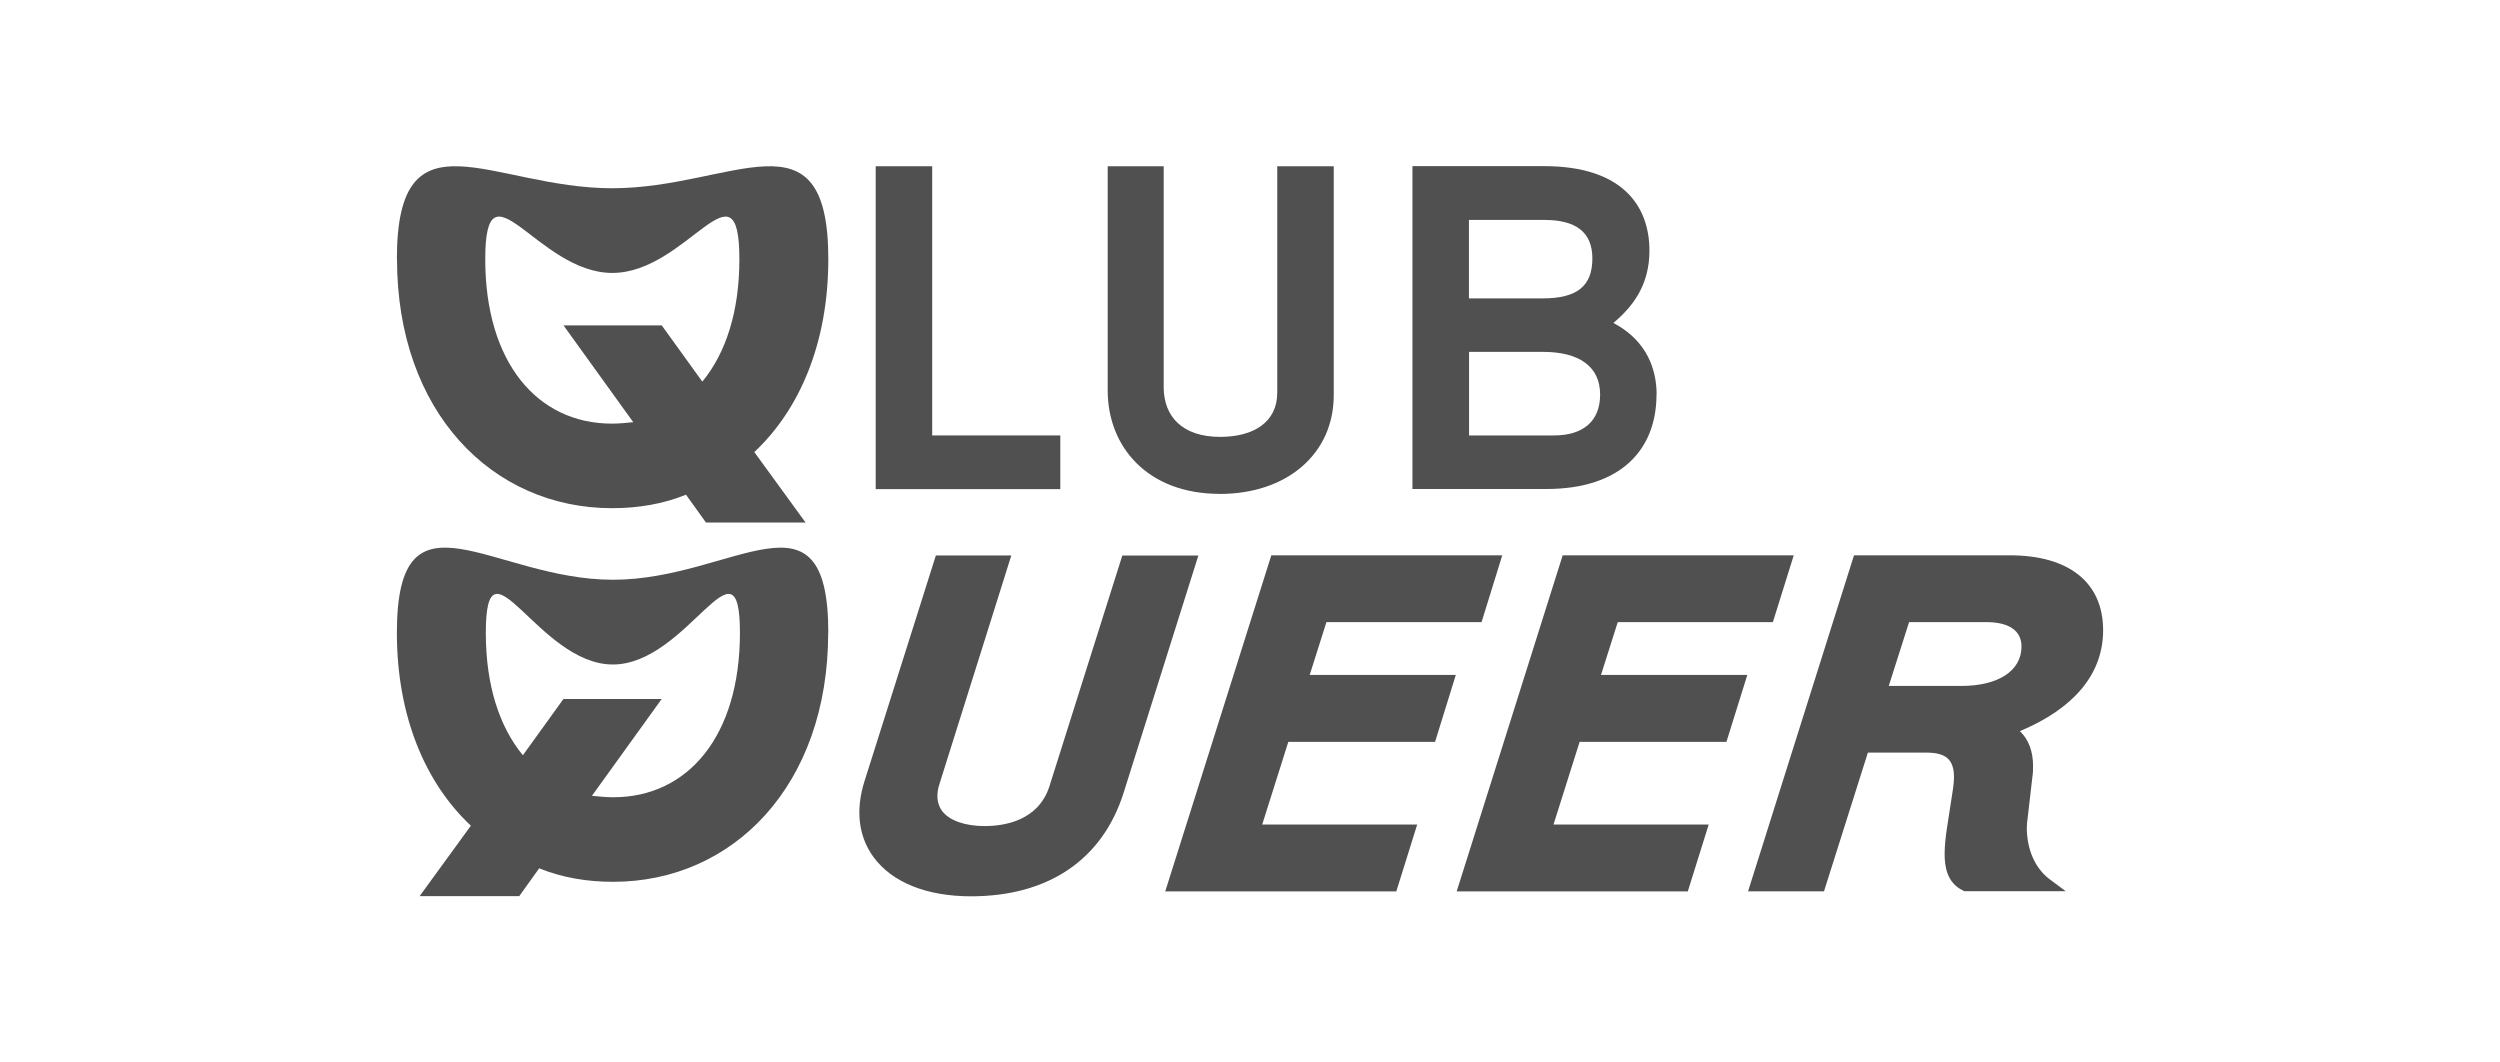
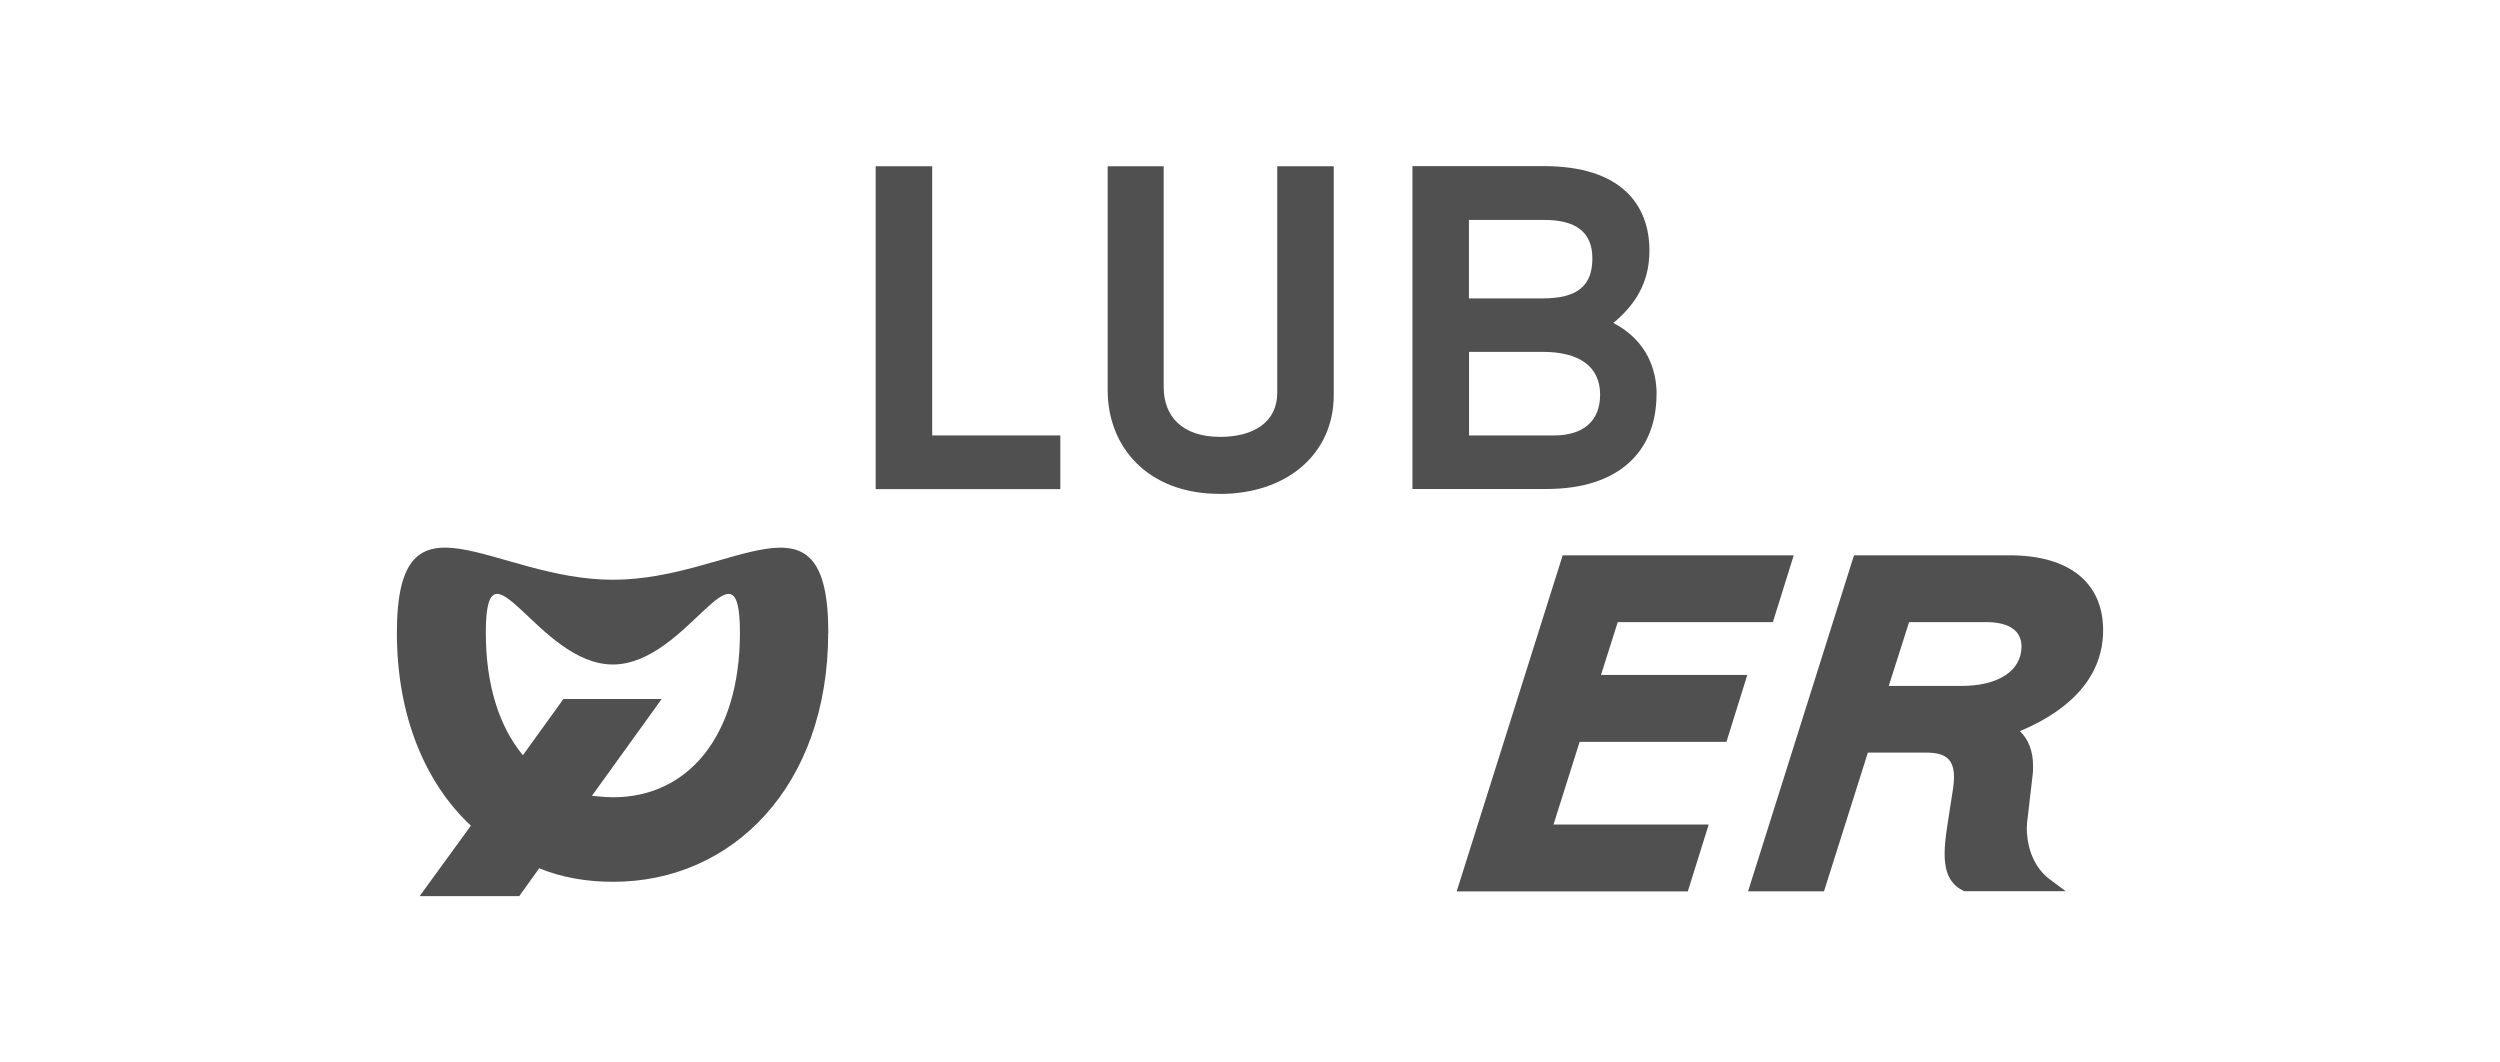
<svg xmlns="http://www.w3.org/2000/svg" id="Calque_1" viewBox="0 0 400 170">
  <defs>
    <style>
      .cls-1 {
        fill: #505050;
      }
    </style>
  </defs>
-   <path class="cls-1" d="M101.32,67.55l-11.16-15.49h15.72l6.49,9c3.75-4.55,5.93-11.16,5.93-19.59,0-16.52-8.36,2.2-20.33,2.2s-20.33-18.72-20.33-2.2,8.32,26.31,20.27,26.31c1.13,0,2.29-.12,3.42-.23h0ZM63.5,41.47c0-24.49,15.2-11.35,34.46-11.35s34.57-13.14,34.57,11.35c0,13.33-4.55,24.04-11.84,30.86l8.2,11.27h-15.94l-3.19-4.45c-3.65,1.48-7.62,2.16-11.84,2.16-19.14,0-34.4-15.37-34.4-39.86v.02Z" />
  <path class="cls-1" d="M94.71,127.33l11.16-15.49h-15.72l-6.49,9c-3.75-4.55-5.93-11.16-5.93-19.59,0-16.52,8.36,5.07,20.33,5.07s20.33-21.59,20.33-5.07-8.32,26.31-20.27,26.31c-1.13,0-2.29-.12-3.42-.23ZM132.53,101.25c0-24.49-15.2-8.49-34.46-8.49s-34.57-16.01-34.57,8.49c0,13.33,4.55,24.04,11.84,30.86l-8.2,11.27h15.94l3.19-4.45c3.65,1.48,7.62,2.16,11.84,2.16,19.14,0,34.4-15.37,34.4-39.86v.02Z" />
  <polygon class="cls-1" points="169.65 69.67 149.15 69.67 149.15 26.6 140.11 26.6 140.11 78.26 169.65 78.26 169.65 69.67" />
  <path class="cls-1" d="M195.17,79.03c10.79,0,18.23-6.45,18.23-15.8V26.6h-9.04v36.23c0,4.72-3.79,7.07-9.13,7.07-6.08,0-9.04-3.28-9.04-7.97V26.6h-8.96v35.86c0,9.04,6.39,16.56,17.92,16.56h.02Z" />
  <path class="cls-1" d="M235.05,56.3h11.84c5.71,0,9.13,2.29,9.13,6.84,0,4.26-2.74,6.53-7.37,6.53h-13.6v-13.37ZM235.05,35.19h12.07c4.86,0,7.66,1.83,7.66,6.16s-2.35,6.39-7.91,6.39h-11.84v-12.55h.02ZM265.06,63.14c0-3.87-1.44-8.59-6.92-11.47,3.28-2.74,5.77-6.22,5.77-11.56,0-7.37-4.55-13.53-16.87-13.53h-21.05v51.66h21.42c11.93,0,17.63-6.3,17.63-15.12l.02.02Z" />
-   <path class="cls-1" d="M179.58,88.85l-11.68,36.98c-1.79,5.52-7.25,6.34-10.36,6.34s-5.64-.87-6.8-2.41c-1.03-1.4-.82-3.05-.47-4.18l11.54-36.71h-12.07l-11.43,36.15c-1.46,4.66-.95,8.84,1.48,12.15,2.97,4.02,8.49,6.24,15.57,6.24,12.38,0,21.03-5.87,24.41-16.54l11.97-37.99h-12.15v-.04Z" />
-   <polygon class="cls-1" points="212.23 99.54 237.05 99.54 240.36 88.85 203.41 88.85 186.44 142.62 223.41 142.62 226.75 131.93 201.95 131.93 206.13 118.7 229.61 118.7 232.93 107.99 209.55 107.99 212.23 99.54" />
  <polygon class="cls-1" points="258.84 99.54 283.66 99.54 287 88.85 250.03 88.85 233.07 142.62 270.05 142.62 273.39 131.93 248.56 131.93 252.74 118.7 276.23 118.7 279.57 107.99 256.16 107.99 258.84 99.54" />
  <path class="cls-1" d="M305.48,99.54h12.34c3.63,0,5.62,1.38,5.62,3.89,0,3.89-3.69,6.32-9.64,6.32h-11.6l3.25-10.2.02-.02ZM336.5,100.84c0-7.62-5.44-11.99-14.93-11.99h-24.93l-16.95,53.76h12.15l7.02-22.19h9.41c3.11,0,4.37,1.15,4.37,3.96,0,.49-.06,1.05-.14,1.71l-.93,6.02c-.29,1.81-.43,3.34-.43,4.49,0,1.94.31,4.63,2.95,5.89l.21.1h16.21l-2.55-1.9c-2.33-1.73-3.67-4.76-3.67-8.26,0-.54.08-1.19.16-1.77l.74-6.41c.1-.62.1-1.22.1-1.69,0-2.35-.72-4.24-2.1-5.58,8.71-3.65,13.31-9.19,13.31-16.15h0Z" />
</svg>